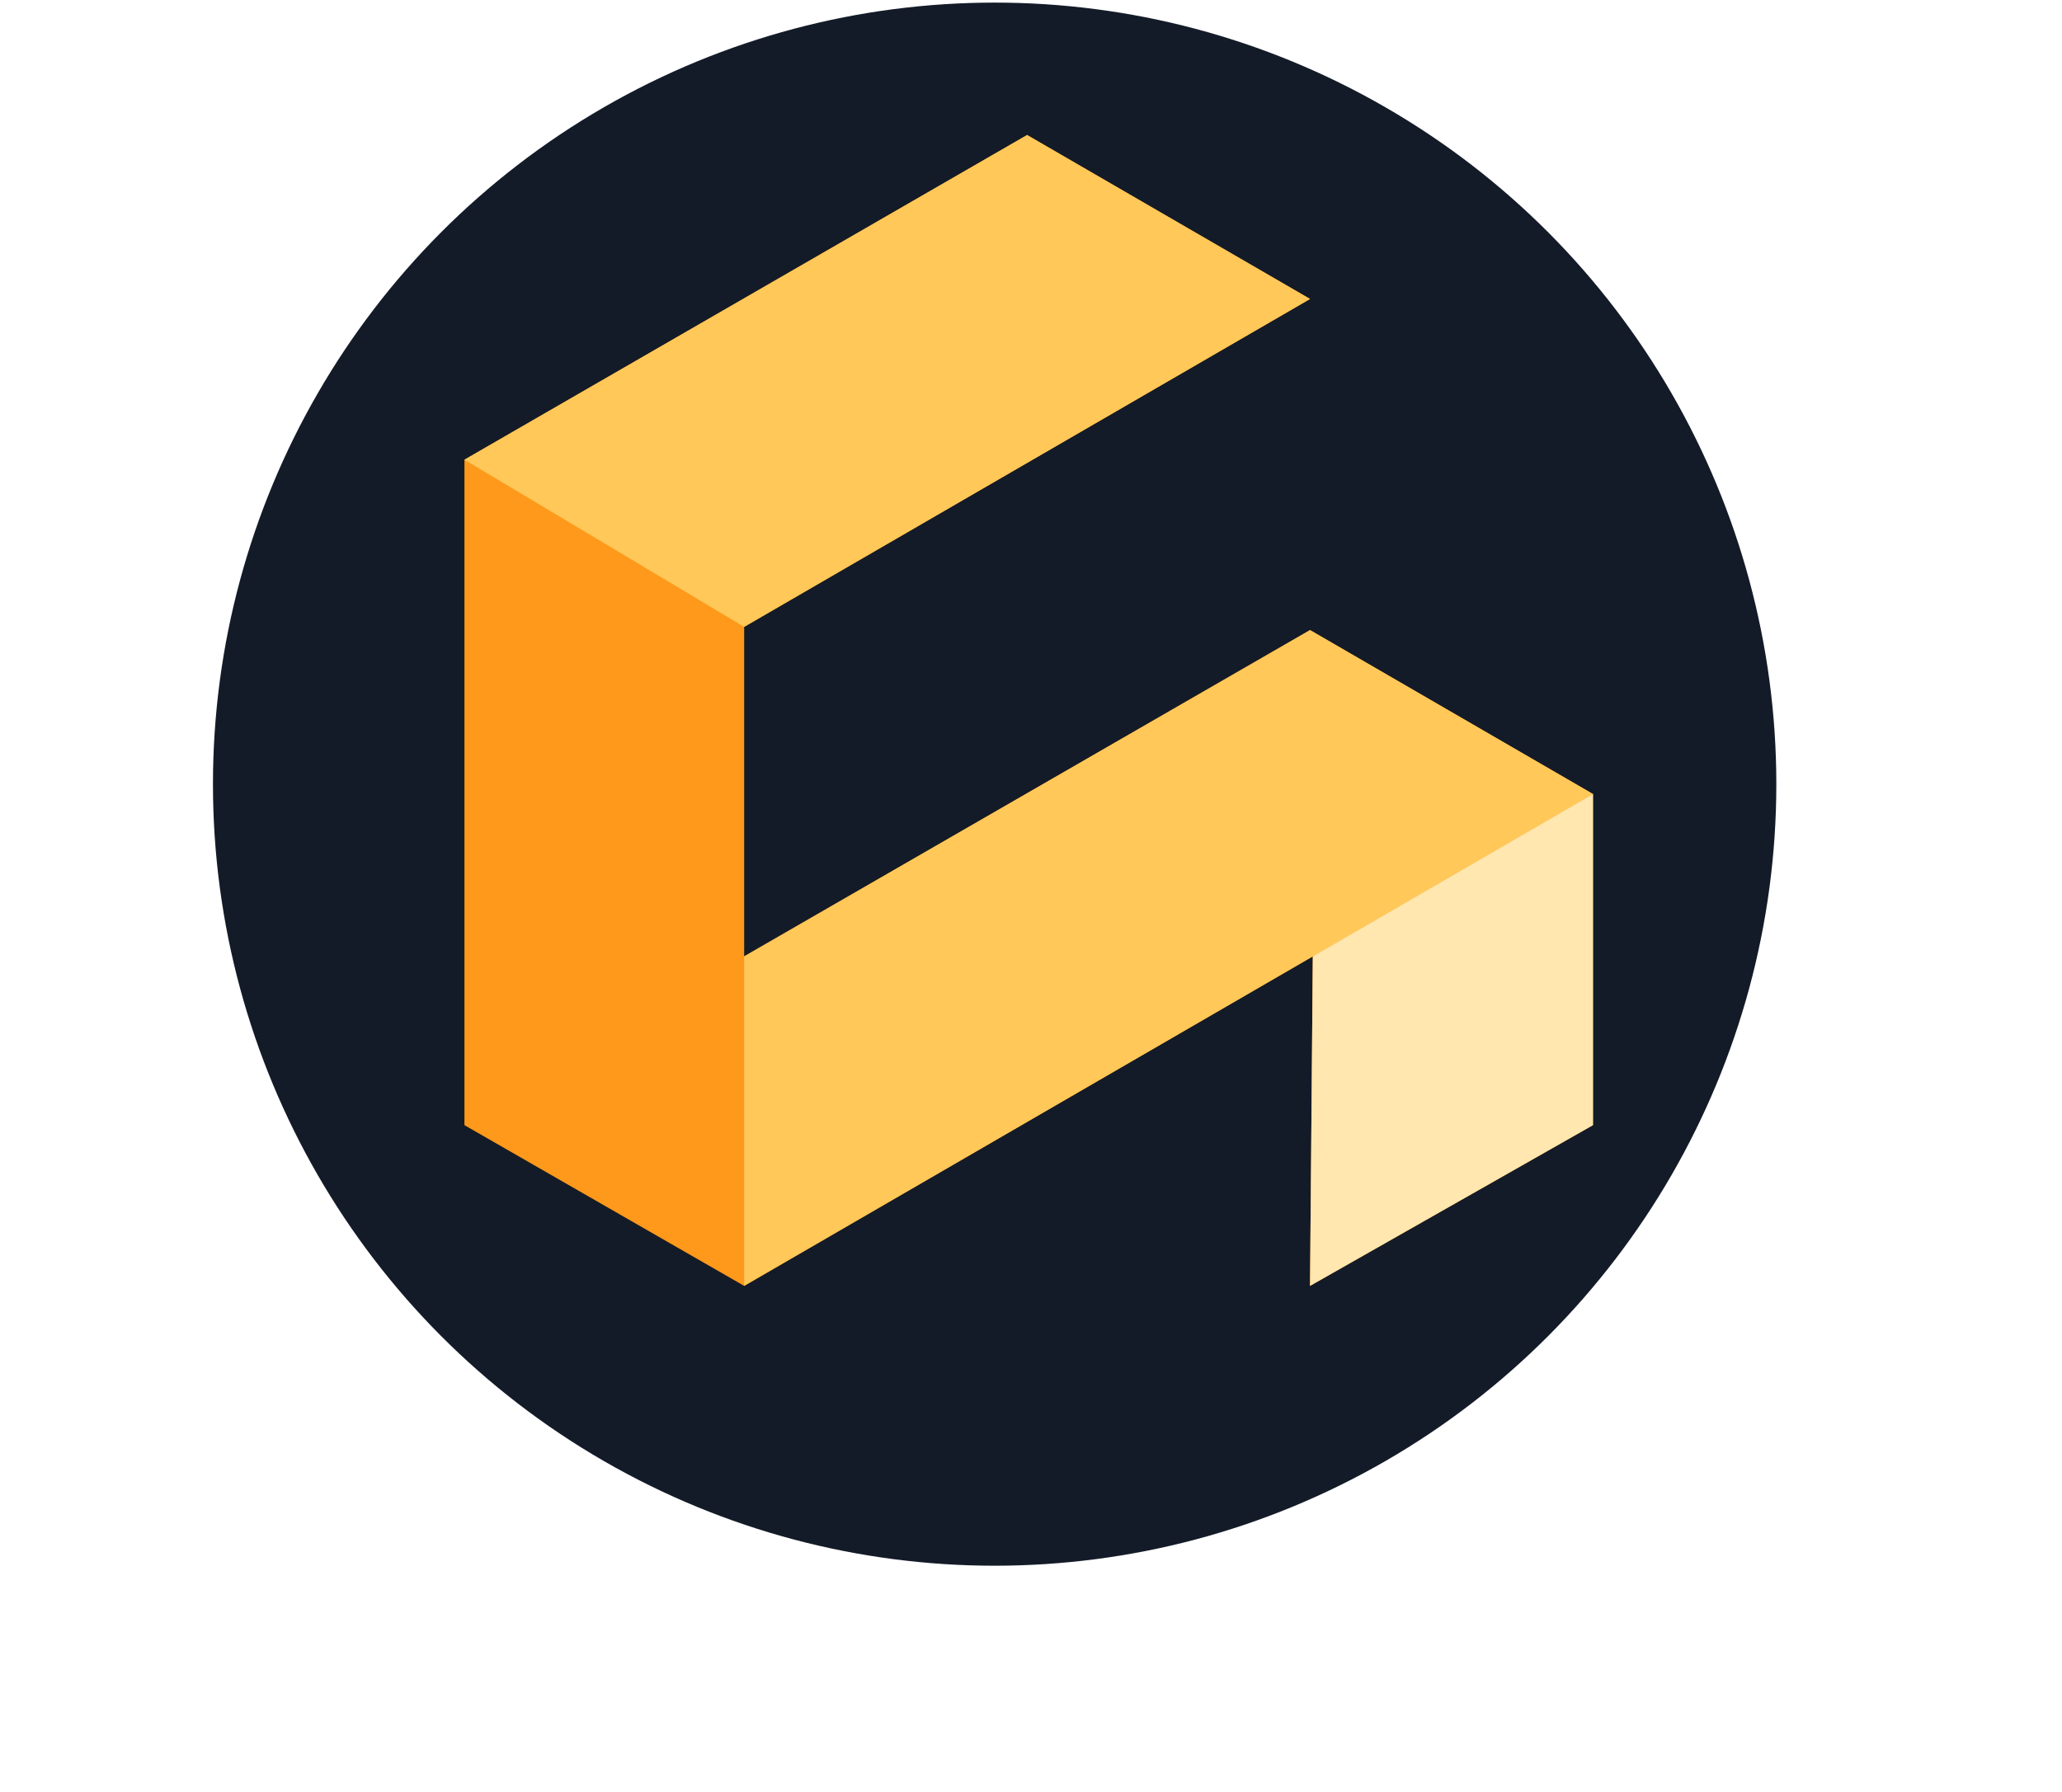
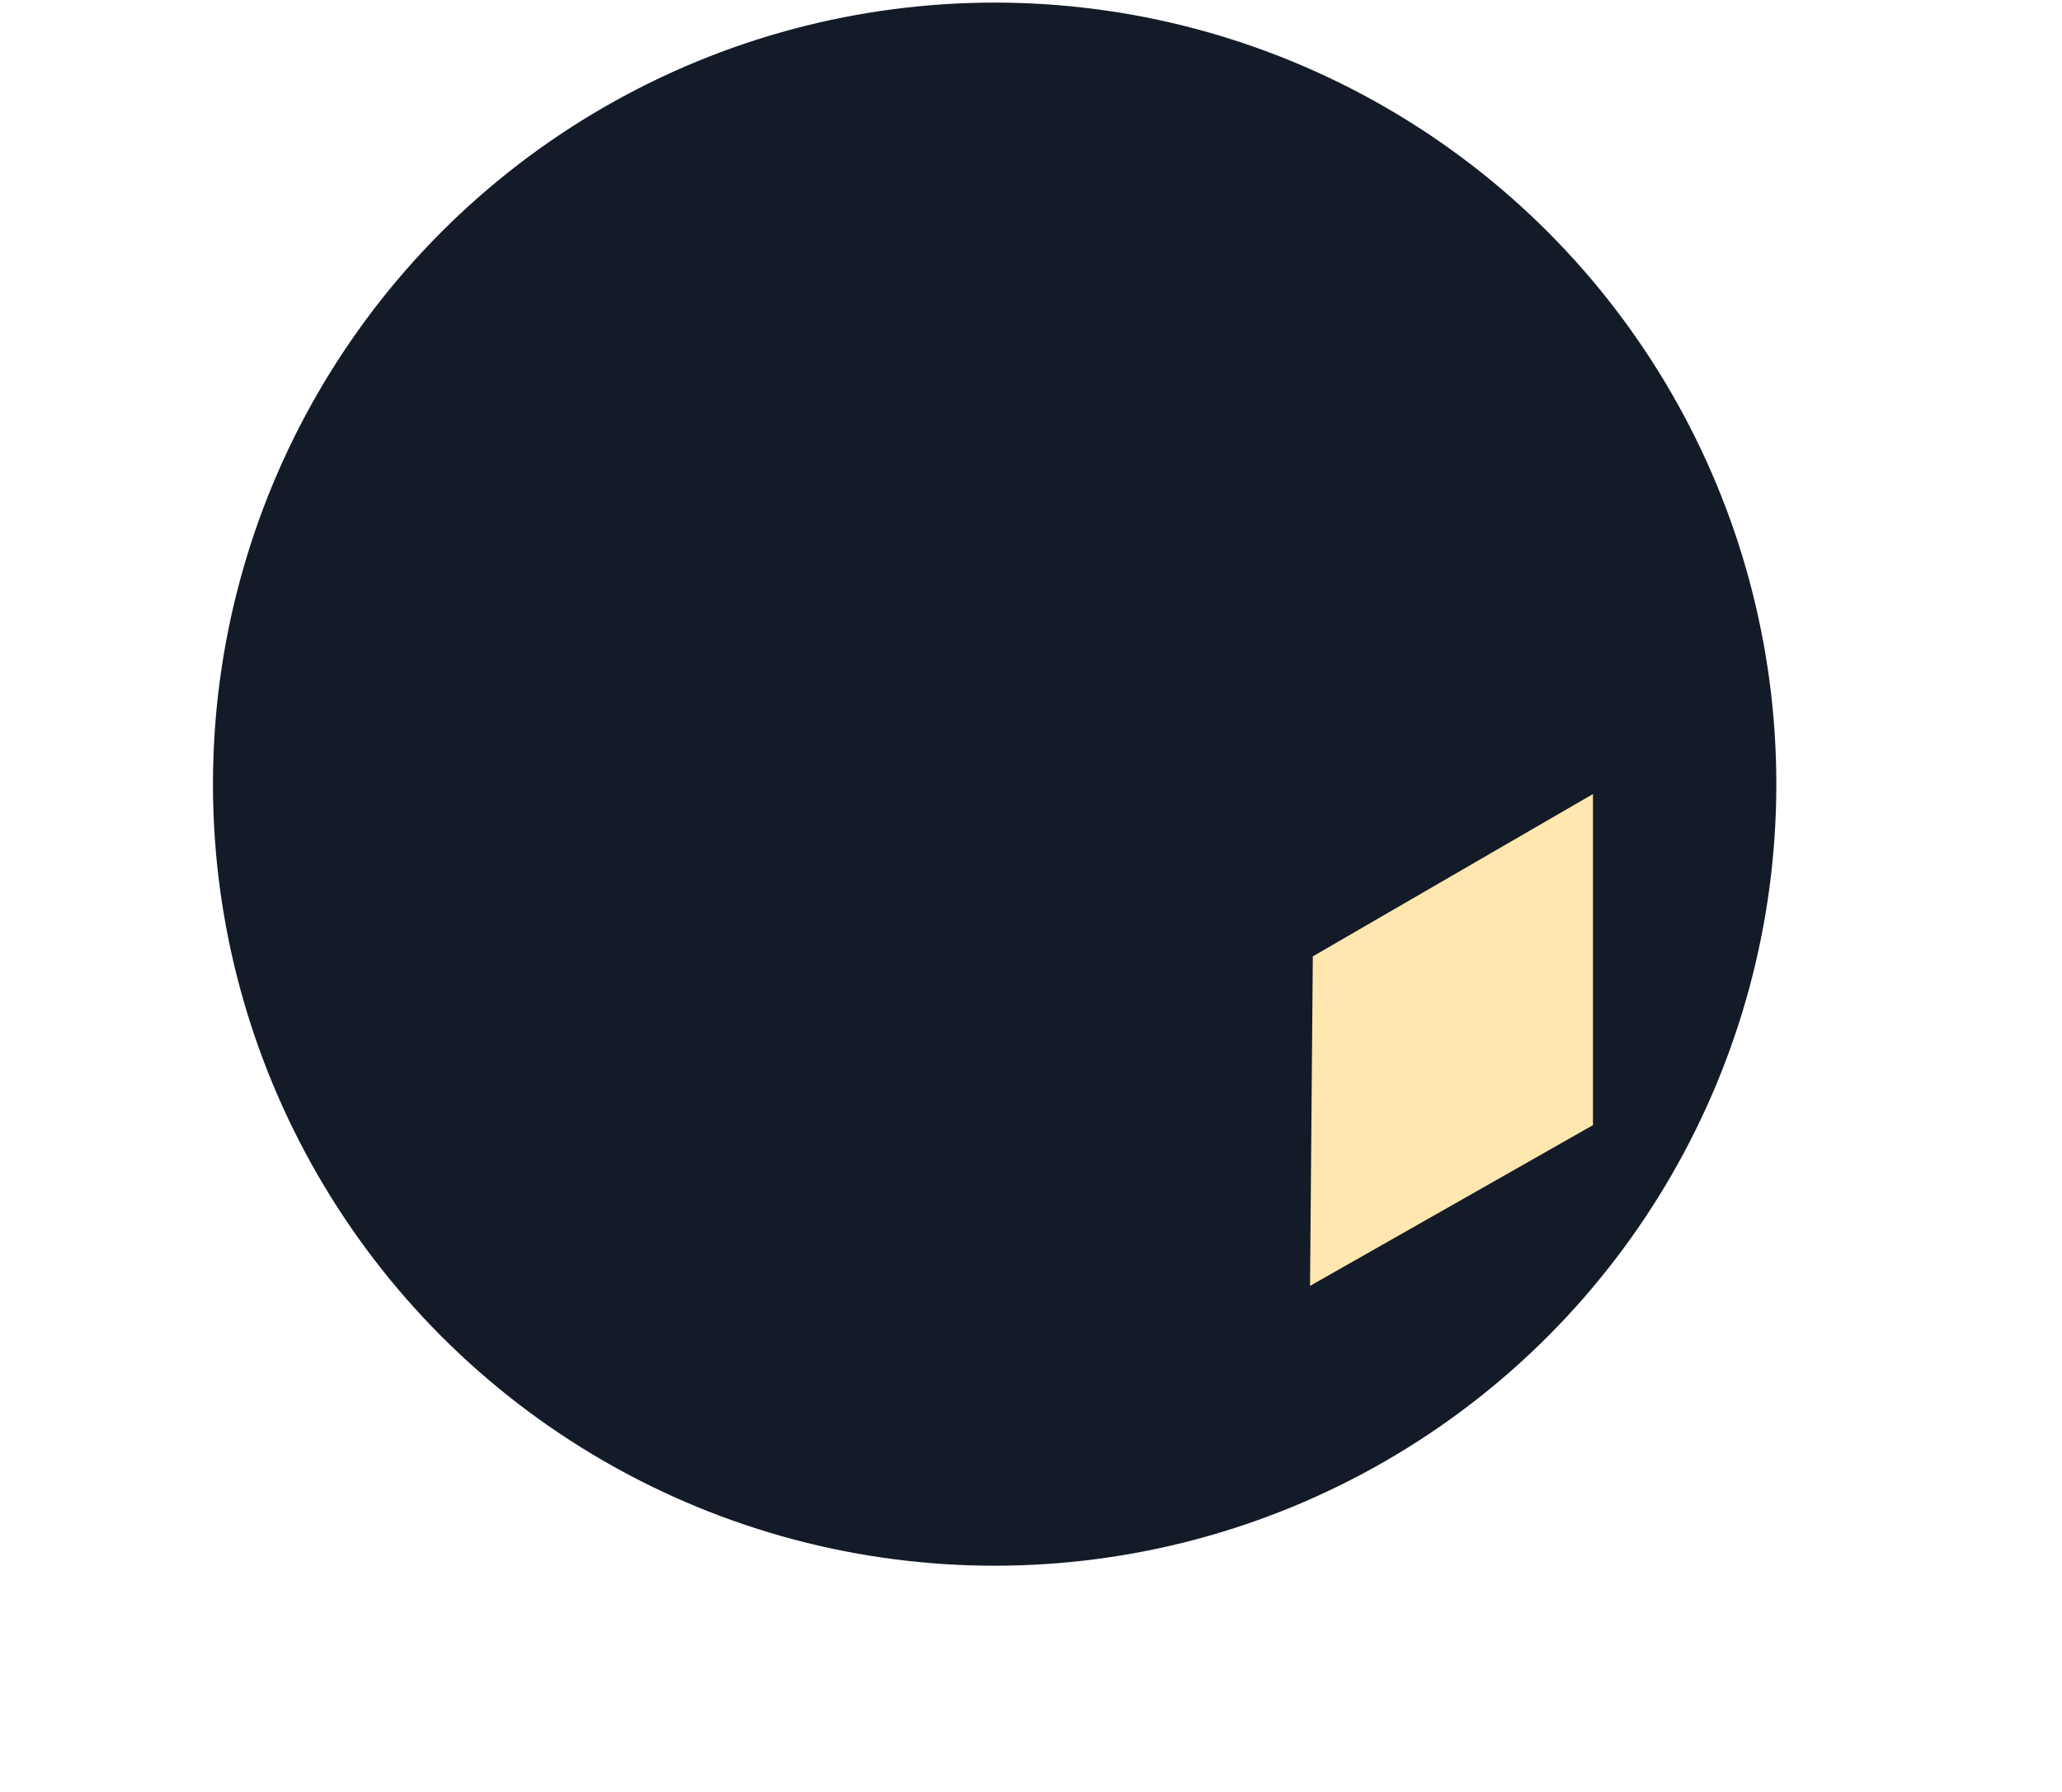
<svg xmlns="http://www.w3.org/2000/svg" width="397" height="345" viewBox="0 0 397 345" fill="none">
  <circle cx="191.5" cy="151" r="150.5" fill="#141B28" />
-   <path d="M89.42 88.521L197.75 26L252.224 57.57L143.275 120.711V184.161L252.224 121.33L306.698 152.9V216.659L252.224 247.611L252.758 184.161L143.275 247.611L89.42 216.659V88.521Z" fill="#FF991B" />
-   <path fill-rule="evenodd" clip-rule="evenodd" d="M89.42 88.521L197.75 26L252.224 57.57L143.275 120.711L89.42 88.521ZM252.224 121.33L306.698 152.9L252.758 184.161L143.275 247.611V184.161L252.224 121.33Z" fill="#FFC859" />
  <path fill-rule="evenodd" clip-rule="evenodd" d="M306.698 216.659V152.9L252.758 184.161L252.224 247.611L306.698 216.659Z" fill="#FFE7AF" />
</svg>